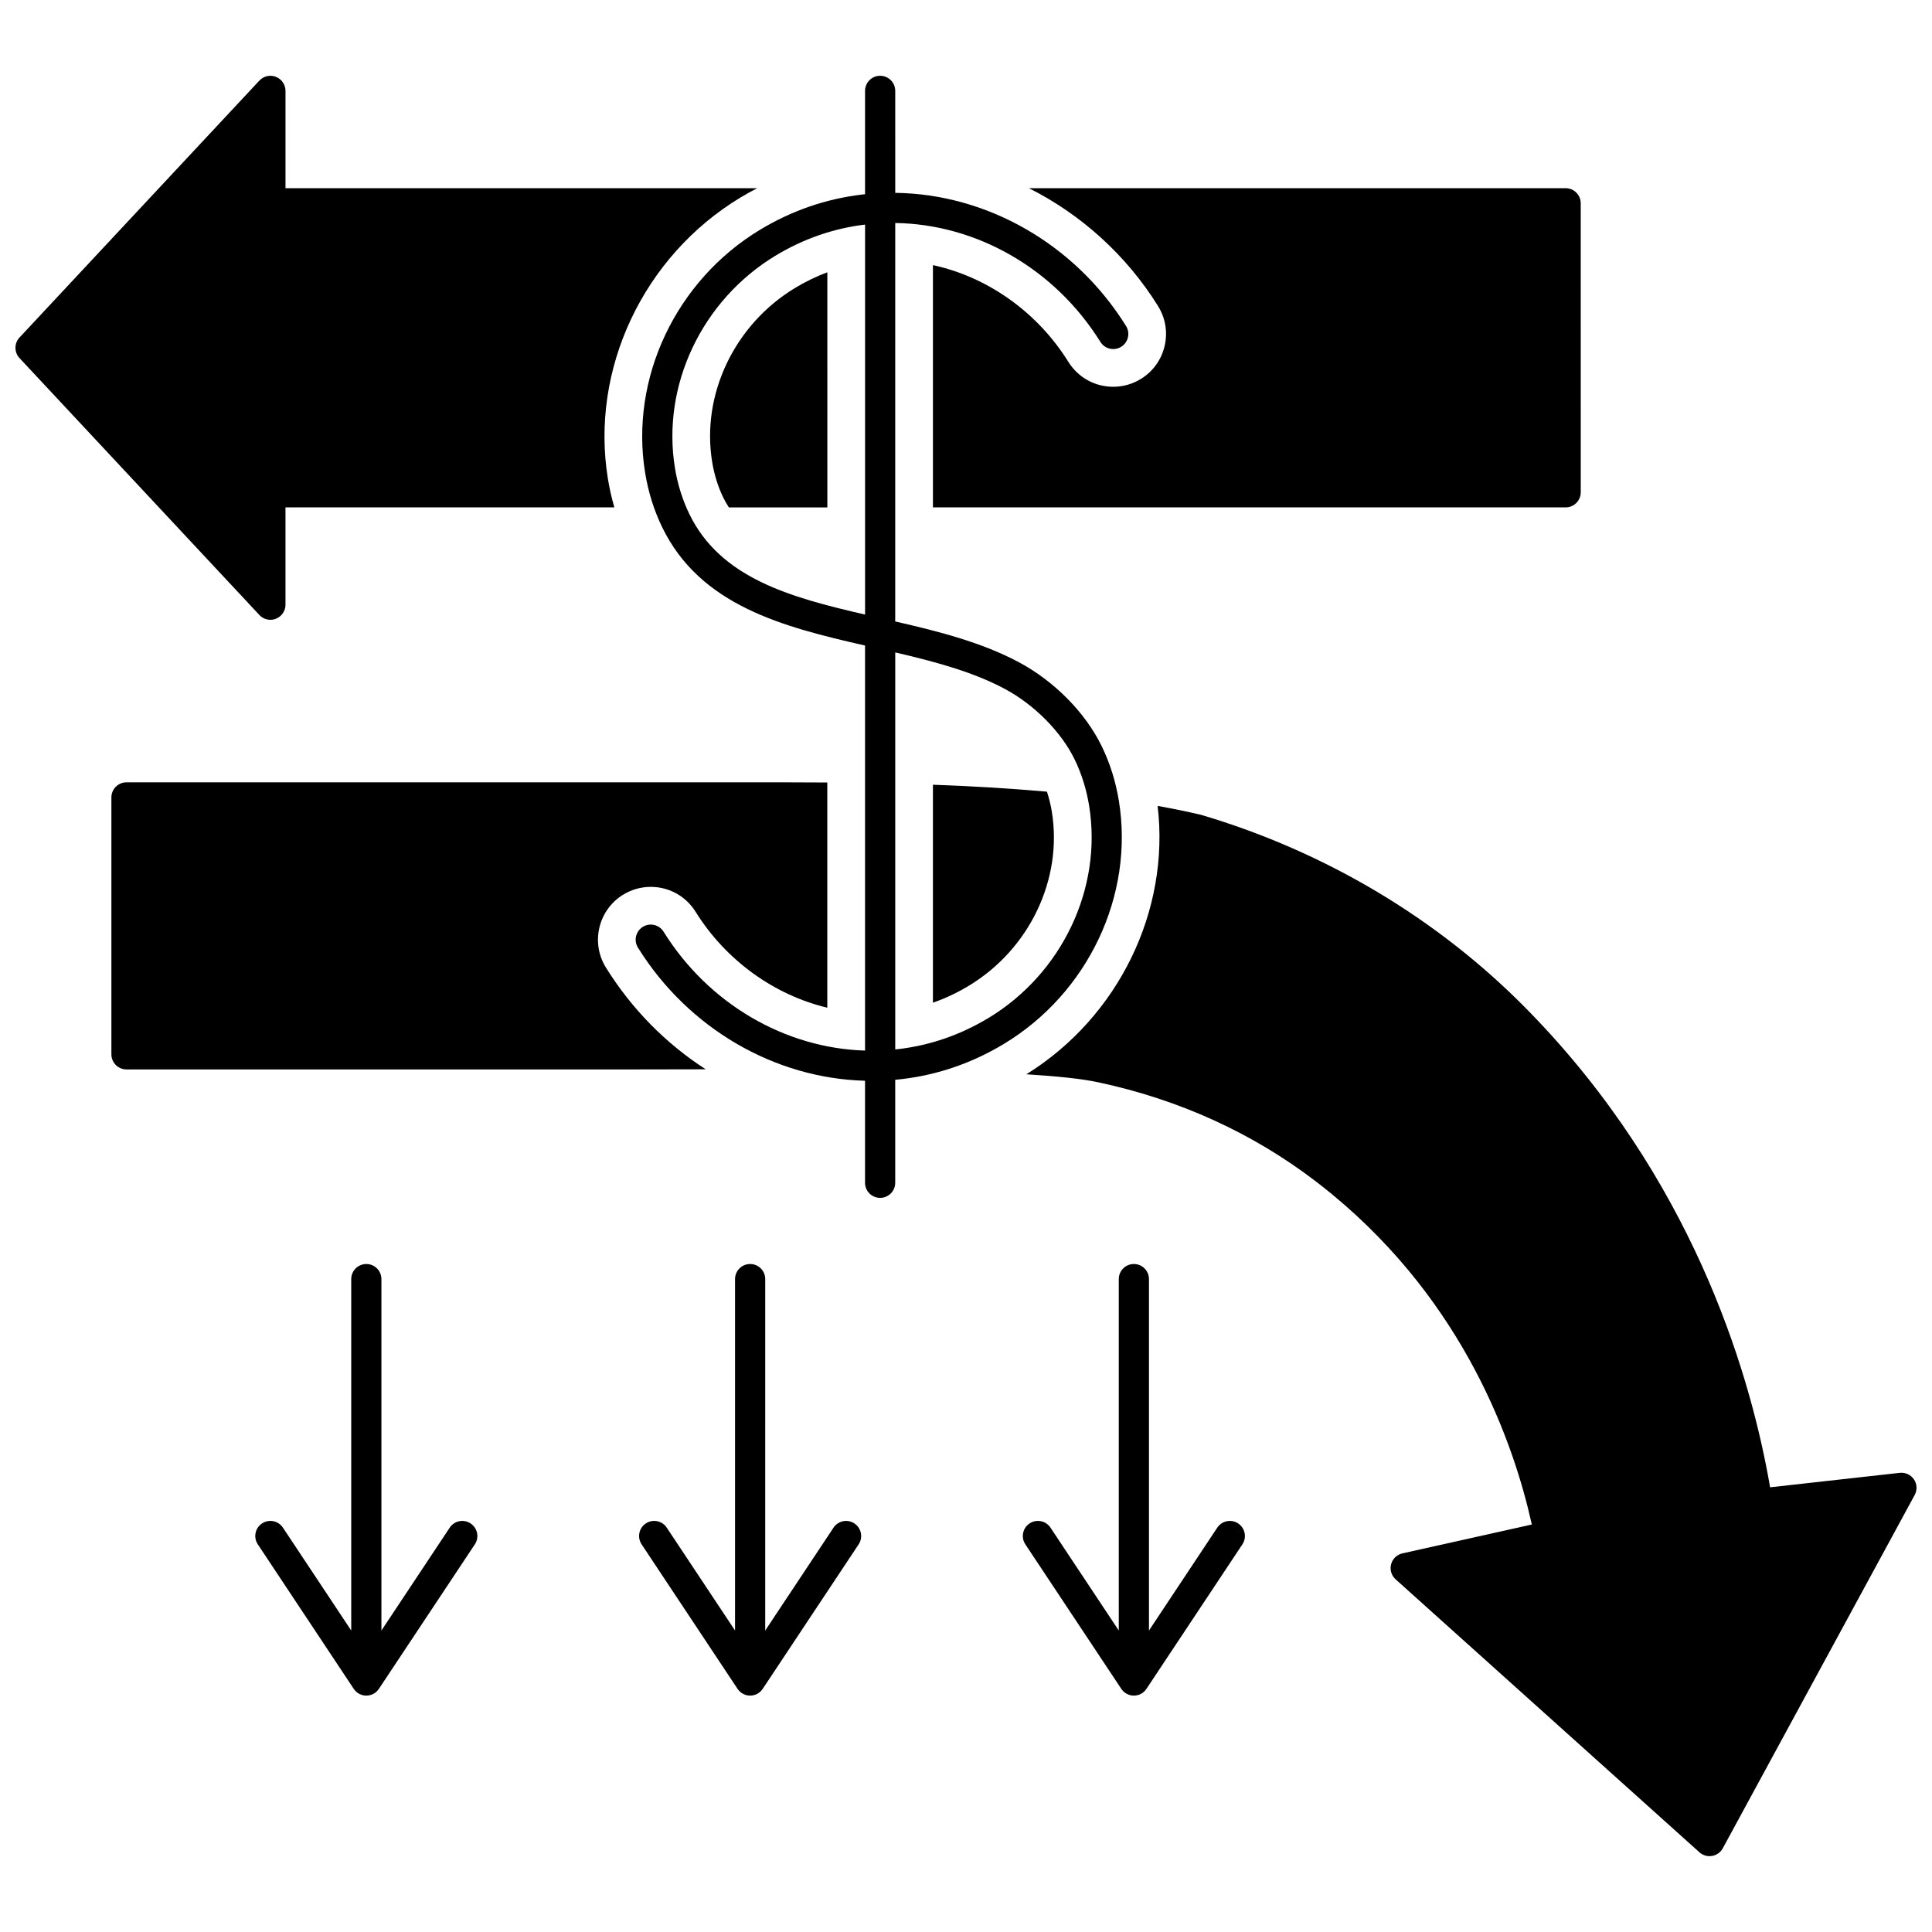
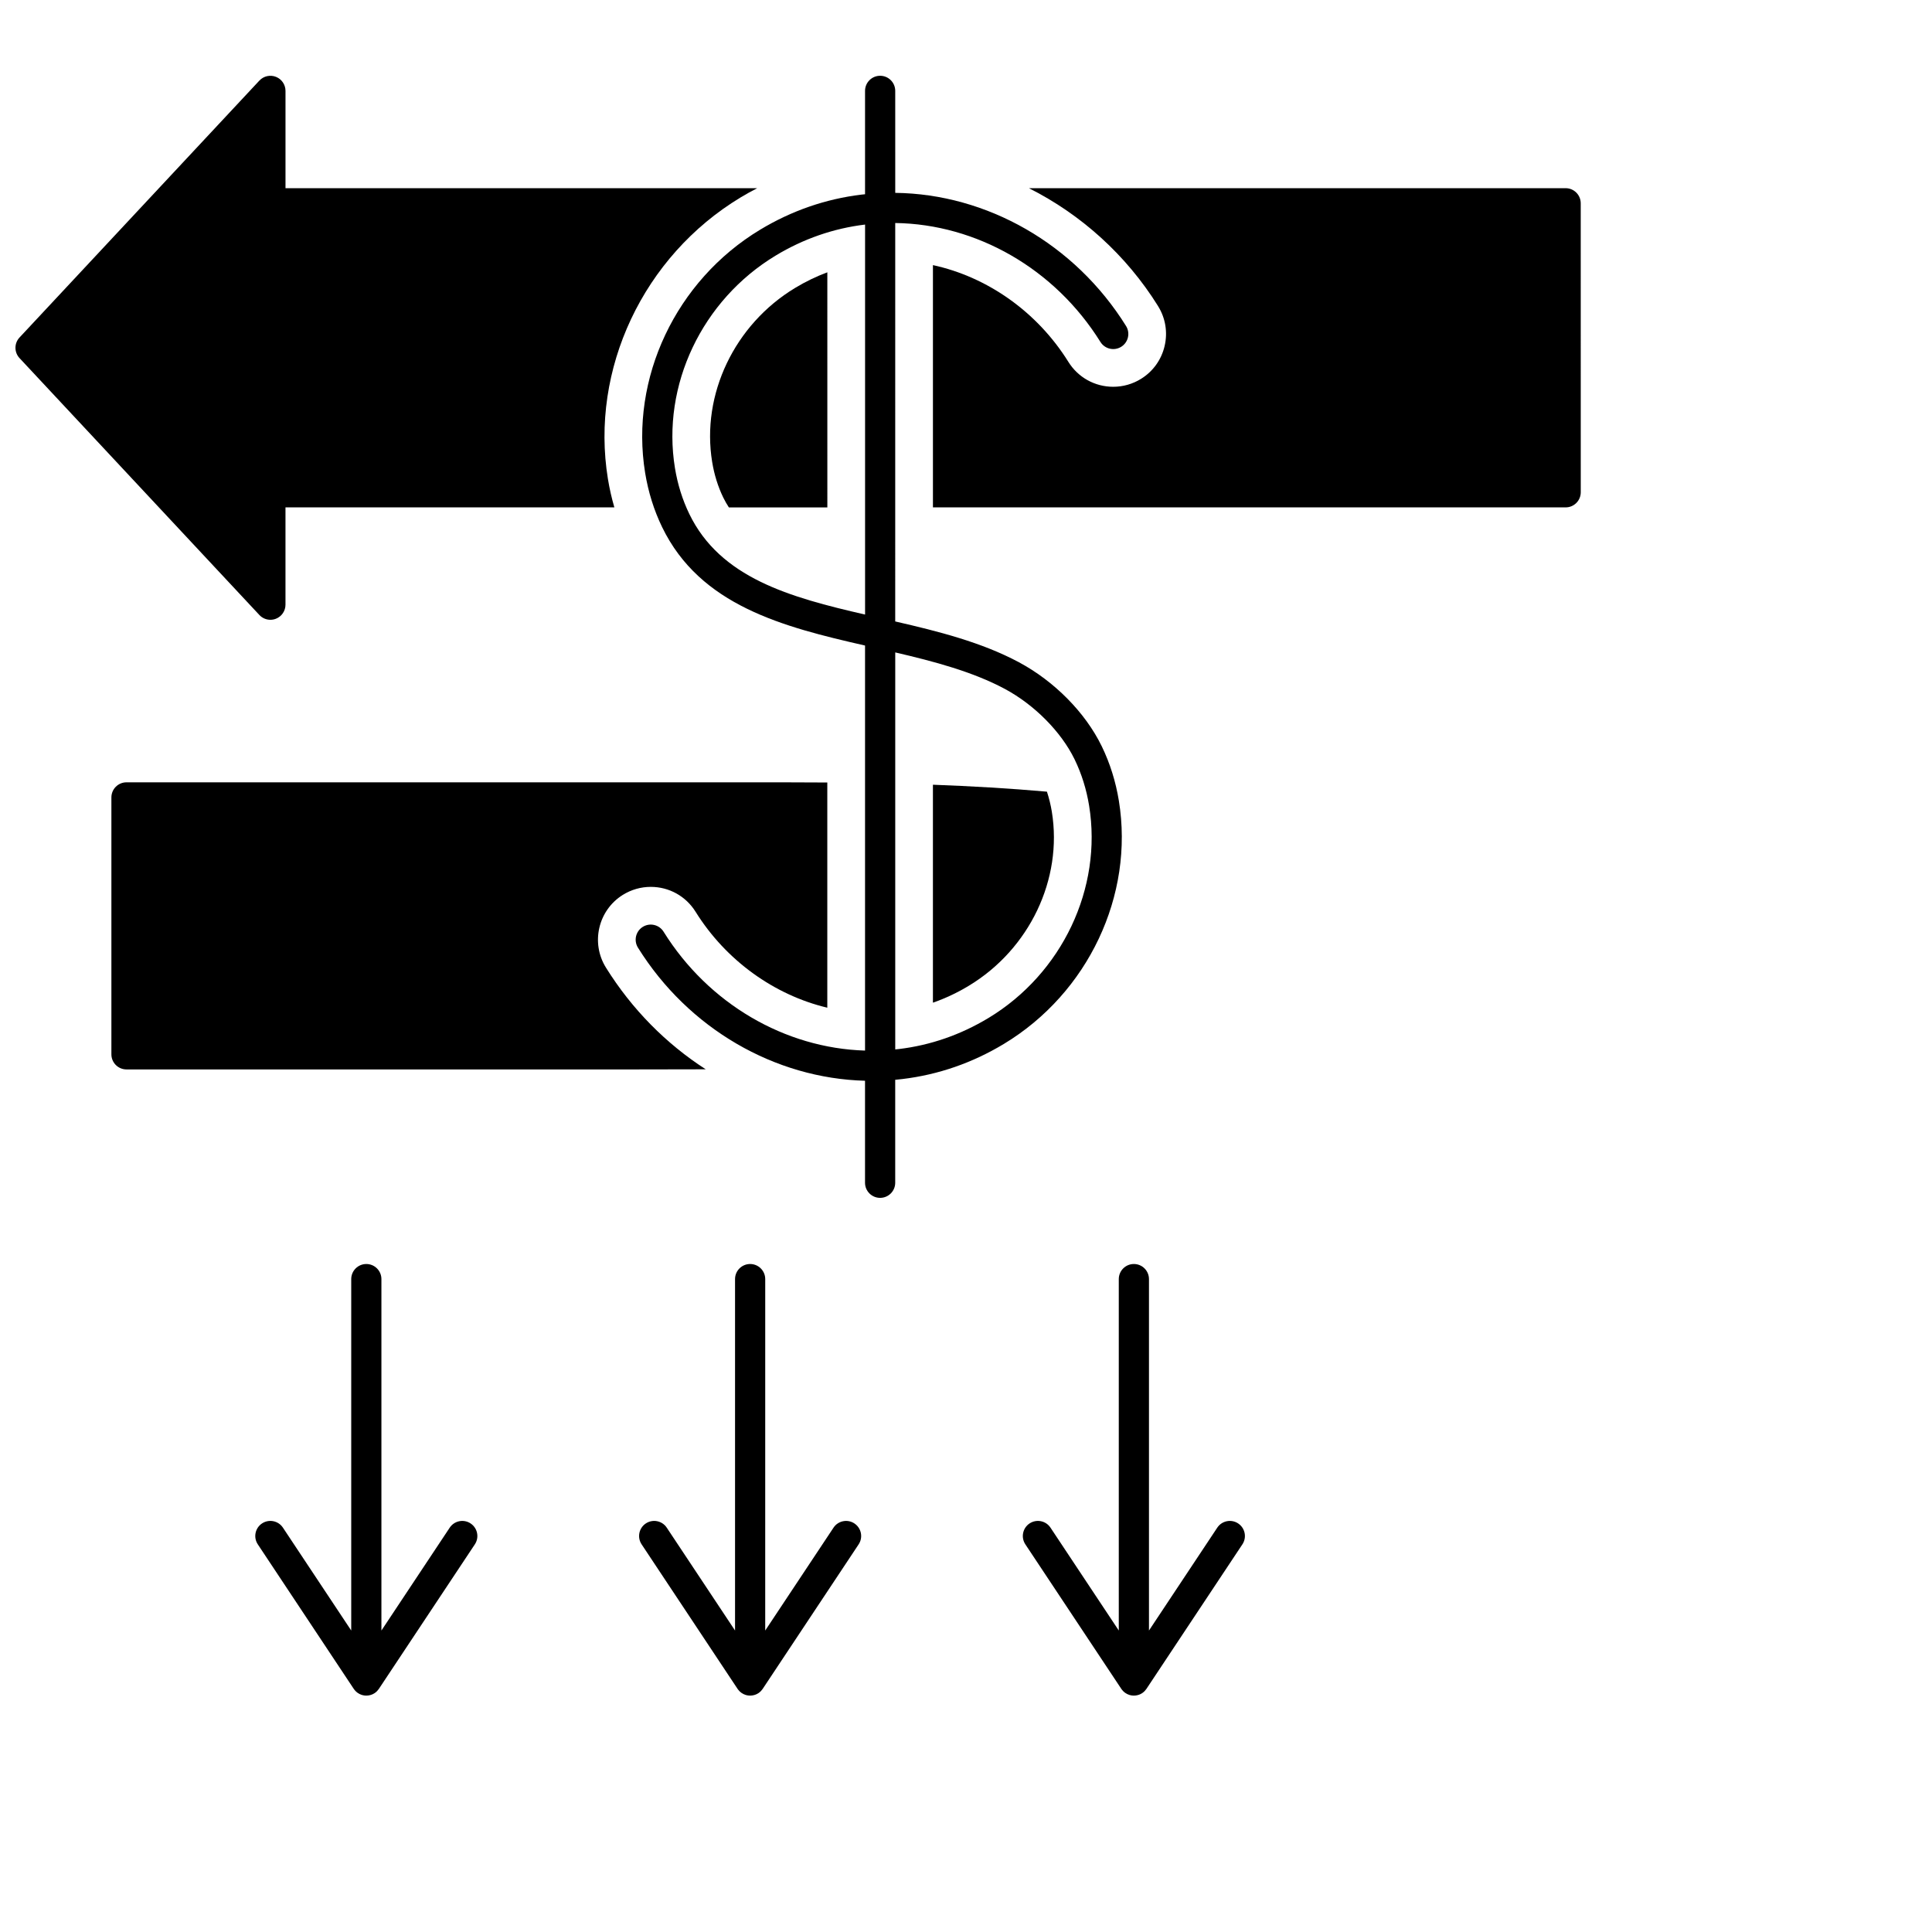
<svg xmlns="http://www.w3.org/2000/svg" width="800px" height="800px" version="1.1" viewBox="144 144 512 512">
  <defs>
    <clipPath id="b">
      <path d="m148.09 164h196.91v145h-196.91z" />
    </clipPath>
    <clipPath id="a">
      <path d="m415 357h236.9v279h-236.9z" />
    </clipPath>
  </defs>
  <path d="m370.43 547.73c-1.84-1.223-4.324-0.719-5.543 1.121l-18.098 27.258 0.004-93.133c0-2.207-1.789-4-4-4-2.207 0-4 1.789-4 4v93.129l-18.098-27.258c-1.219-1.84-3.703-2.34-5.543-1.121-1.84 1.223-2.34 3.703-1.117 5.543l25.426 38.297c0.023 0.031 0.051 0.062 0.07 0.094 0.039 0.059 0.082 0.113 0.129 0.168 0.082 0.105 0.168 0.203 0.258 0.297 0.043 0.043 0.082 0.09 0.125 0.129 0.125 0.117 0.254 0.227 0.391 0.328 0.016 0.012 0.031 0.027 0.051 0.039 0.16 0.113 0.328 0.215 0.504 0.301 0.039 0.02 0.086 0.039 0.125 0.059 0.141 0.062 0.281 0.121 0.426 0.168 0.031 0.012 0.059 0.027 0.09 0.035 0.027 0.008 0.055 0.012 0.082 0.02 0.121 0.035 0.242 0.059 0.367 0.082 0.059 0.012 0.113 0.023 0.172 0.031 0.172 0.023 0.344 0.035 0.516 0.039h0.02 0.004 0.004c0.008 0 0.016-0.004 0.023-0.004 0.168 0 0.336-0.016 0.5-0.035 0.066-0.008 0.133-0.023 0.195-0.035 0.109-0.02 0.219-0.043 0.328-0.07 0.07-0.02 0.145-0.043 0.215-0.066 0.102-0.035 0.203-0.074 0.305-0.113 0.066-0.027 0.133-0.059 0.199-0.09 0.113-0.055 0.219-0.117 0.328-0.184 0.039-0.023 0.078-0.039 0.117-0.066 0.012-0.008 0.02-0.016 0.027-0.023 0.191-0.129 0.367-0.277 0.535-0.441 0.043-0.039 0.082-0.082 0.121-0.125 0.148-0.156 0.289-0.324 0.414-0.508 0.008-0.016 0.02-0.027 0.027-0.039l25.414-38.281c1.23-1.84 0.727-4.32-1.113-5.543z" />
  <path d="m472.13 547.73c-1.84-1.223-4.324-0.719-5.543 1.121l-18.098 27.258v-93.133c0-2.207-1.789-4-4-4-2.207 0-4 1.789-4 4v93.129l-18.098-27.258c-1.219-1.84-3.699-2.34-5.543-1.121-1.84 1.223-2.34 3.703-1.117 5.543l25.426 38.297c0.023 0.031 0.051 0.062 0.07 0.094 0.039 0.059 0.082 0.113 0.129 0.168 0.082 0.105 0.168 0.203 0.258 0.297 0.043 0.043 0.082 0.09 0.125 0.129 0.125 0.117 0.254 0.227 0.391 0.328 0.016 0.012 0.031 0.027 0.051 0.039 0.16 0.113 0.328 0.215 0.504 0.301 0.039 0.02 0.086 0.039 0.125 0.059 0.141 0.062 0.281 0.121 0.426 0.168 0.031 0.012 0.059 0.027 0.09 0.035 0.027 0.008 0.055 0.012 0.082 0.02 0.121 0.035 0.242 0.059 0.367 0.082 0.059 0.012 0.113 0.023 0.172 0.031 0.172 0.023 0.344 0.035 0.516 0.039h0.02 0.004 0.004c0.008 0 0.016-0.004 0.023-0.004 0.168 0 0.336-0.016 0.5-0.035 0.066-0.008 0.133-0.023 0.195-0.035 0.109-0.02 0.219-0.043 0.328-0.07 0.07-0.02 0.145-0.043 0.215-0.066 0.102-0.035 0.203-0.074 0.305-0.113 0.066-0.027 0.133-0.059 0.199-0.09 0.113-0.055 0.219-0.117 0.328-0.184 0.039-0.023 0.078-0.039 0.117-0.066 0.012-0.008 0.02-0.016 0.027-0.023 0.191-0.129 0.367-0.277 0.535-0.441 0.043-0.039 0.082-0.082 0.121-0.125 0.148-0.156 0.289-0.324 0.414-0.508 0.008-0.016 0.02-0.027 0.027-0.039l25.414-38.281c1.23-1.84 0.73-4.32-1.109-5.543z" />
  <path d="m268.72 547.73c-1.84-1.223-4.324-0.719-5.543 1.121l-18.098 27.258v-93.133c0-2.207-1.789-4-4-4-2.207 0-4 1.789-4 4v93.129l-18.098-27.258c-1.219-1.84-3.703-2.34-5.543-1.121-1.84 1.223-2.34 3.703-1.117 5.543l25.426 38.297c0.023 0.031 0.051 0.062 0.07 0.094 0.039 0.059 0.082 0.113 0.129 0.168 0.082 0.105 0.168 0.203 0.258 0.297 0.043 0.043 0.082 0.09 0.125 0.129 0.125 0.117 0.254 0.227 0.391 0.328 0.016 0.012 0.031 0.027 0.051 0.039 0.16 0.113 0.328 0.215 0.504 0.301 0.039 0.02 0.086 0.039 0.125 0.059 0.141 0.062 0.281 0.121 0.426 0.168 0.031 0.012 0.059 0.027 0.09 0.035 0.027 0.008 0.055 0.012 0.082 0.02 0.121 0.035 0.242 0.059 0.367 0.082 0.059 0.012 0.113 0.023 0.172 0.031 0.172 0.023 0.344 0.035 0.516 0.039h0.02 0.004 0.004c0.008 0 0.016-0.004 0.023-0.004 0.168 0 0.336-0.016 0.5-0.035 0.066-0.008 0.133-0.023 0.195-0.035 0.109-0.02 0.219-0.043 0.328-0.07 0.07-0.02 0.145-0.043 0.215-0.066 0.102-0.035 0.203-0.074 0.305-0.113 0.066-0.027 0.133-0.059 0.199-0.09 0.113-0.055 0.219-0.117 0.328-0.184 0.039-0.023 0.078-0.039 0.117-0.066 0.012-0.008 0.02-0.016 0.027-0.023 0.191-0.129 0.367-0.277 0.535-0.441 0.043-0.039 0.082-0.082 0.121-0.125 0.148-0.156 0.289-0.324 0.414-0.508 0.008-0.016 0.02-0.027 0.027-0.039l25.418-38.281c1.227-1.84 0.727-4.32-1.113-5.543z" />
  <path d="m440.51 356.21c-0.828-5.082-2.344-9.918-4.504-14.375l-0.082-0.164c-4.328-8.852-12.504-17.129-21.871-22.152-9.875-5.293-21.414-8.219-32.812-10.828l0.004-105.59c21.543 0.289 42.277 12.09 54.379 31.52 1.168 1.875 3.633 2.449 5.508 1.281s2.449-3.633 1.281-5.508c-13.566-21.781-36.891-34.992-61.164-35.285l-0.004-27.027c0-2.207-1.789-4-4-4-2.207 0-4 1.789-4 4v27.398c-0.32 0.035-0.645 0.059-0.965 0.098-9.48 1.145-18.512 4.273-26.844 9.301-22.316 13.465-34.562 39.359-30.469 64.438 0.832 5.086 2.344 9.922 4.5 14.371 10.09 20.828 32.07 26.449 53.777 31.387v107.34c-21.195-0.633-41.477-12.371-53.391-31.504-1.168-1.875-3.633-2.445-5.508-1.281-1.875 1.168-2.449 3.633-1.281 5.508 13.379 21.488 36.254 34.637 60.176 35.273v27.035c0 2.207 1.789 4 4 4 2.207 0 4-1.789 4-4v-27.289c0.652-0.059 1.301-0.125 1.953-0.207 9.48-1.145 18.512-4.273 26.844-9.301 22.32-13.465 34.566-39.363 30.473-64.438zm-113.84-76.012c-1.816-3.754-3.098-7.852-3.805-12.176-3.57-21.883 7.16-44.508 26.707-56.301 7.356-4.438 15.32-7.199 23.672-8.207h0.008v103.35c-20-4.586-38.367-9.711-46.582-26.668zm79.246 133.6c-7.356 4.438-15.32 7.199-23.672 8.207-0.332 0.039-0.664 0.066-0.996 0.102v-105.21c10.285 2.391 20.547 5.121 29.035 9.668 7.824 4.195 14.898 11.328 18.461 18.605l0.074 0.152c1.82 3.758 3.102 7.852 3.805 12.176 3.57 21.887-7.16 44.512-26.707 56.305z" />
  <path d="m332.73 266.42c0.551 3.371 1.539 6.543 2.938 9.426 0.445 0.922 0.953 1.785 1.492 2.621h26.098l-0.004-62.301c-2.926 1.09-5.769 2.465-8.52 4.125-16.082 9.699-24.926 28.238-22.004 46.129z" />
  <path d="m450.89 225.11c1.977 3.172 2.598 6.926 1.75 10.566-0.848 3.641-3.059 6.734-6.231 8.707-2.223 1.387-4.781 2.117-7.394 2.117-4.867 0-9.309-2.469-11.883-6.598-8.246-13.242-21.445-22.508-35.895-25.645v64.203h167.68c2.207 0 4-1.789 4-4l-0.008-76.59c0-2.207-1.789-4-4-4h-142.23c13.77 6.93 25.773 17.684 34.215 31.238z" />
  <g clip-path="url(#b)">
    <path d="m215.66 308.25c0.492 0 0.988-0.09 1.465-0.277 1.527-0.602 2.531-2.078 2.531-3.719v-25.789h87.156c-0.711-2.453-1.289-4.969-1.707-7.539-4.746-29.07 9.387-59.055 35.168-74.609 1.441-0.871 2.906-1.676 4.387-2.445h-125v-25.789c0-1.641-1.004-3.117-2.531-3.719-1.531-0.605-3.269-0.207-4.391 0.992l-63.566 68.086c-1.434 1.535-1.434 3.922 0 5.457l63.566 68.082c0.773 0.824 1.836 1.27 2.926 1.27z" />
  </g>
  <path d="m331.02 427.37c-10.457-6.731-19.535-15.863-26.438-26.945-4.078-6.547-2.07-15.195 4.481-19.277 2.227-1.387 4.781-2.117 7.394-2.117 4.871 0 9.312 2.469 11.883 6.602 8.031 12.895 20.848 22.07 34.906 25.418v-59.68c-4.09-0.031-8.098-0.047-11.984-0.047h-173.74c-2.207 0-4 1.789-4 4v68.086c0 2.207 1.789 4 4 4h135.61c4.57 0 9.652-0.016 15.086-0.027 0.922-0.008 1.863-0.008 2.809-0.012z" />
  <path d="m421.45 353.8c-9.945-0.883-20.141-1.465-30.215-1.84v57.762c3.277-1.141 6.453-2.637 9.508-4.481 16.082-9.703 24.926-28.242 22.004-46.133-0.301-1.832-0.742-3.602-1.297-5.309z" />
  <g clip-path="url(#a)">
-     <path d="m651.22 536.06c-0.832-1.234-2.281-1.906-3.762-1.742l-34.363 3.832c-4.801-27.93-18.832-77.59-59.73-121.73-1.59-1.715-3.227-3.43-4.875-5.102-23.477-23.848-53.23-41.598-86.043-51.332-0.07-0.02-0.145-0.039-0.219-0.059-3.672-0.867-7.504-1.645-11.445-2.352 3.309 27.816-10.391 55.973-34.789 71.121 8.188 0.512 14.891 1.207 19.18 2.152 21.391 4.586 40.73 13.398 57.48 26.195 1.469 1.125 2.941 2.293 4.379 3.477 35.078 28.91 48.113 65.812 52.914 87.488l-34.293 7.652c-1.461 0.324-2.617 1.441-2.996 2.891-0.379 1.449 0.082 2.988 1.195 3.988l80.516 72.34c0.738 0.664 1.691 1.023 2.672 1.023 0.227 0 0.453-0.02 0.68-0.059 1.207-0.207 2.25-0.957 2.836-2.031l50.852-93.617c0.719-1.309 0.645-2.902-0.188-4.141z" />
-   </g>
+     </g>
</svg>